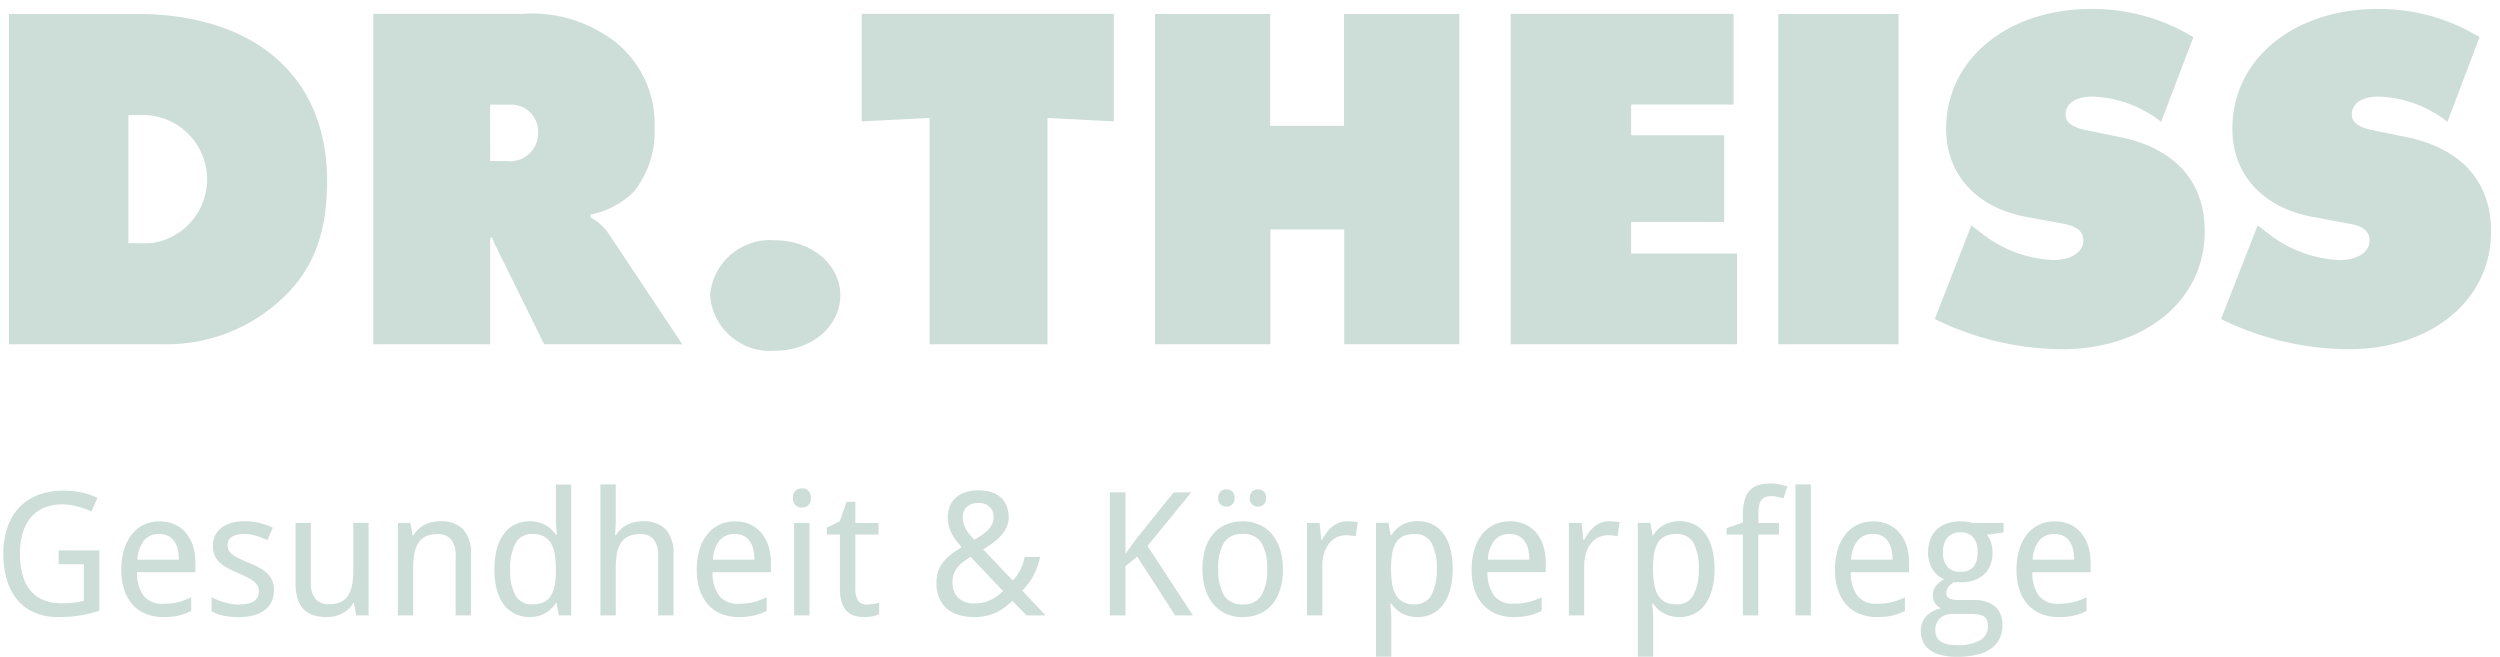
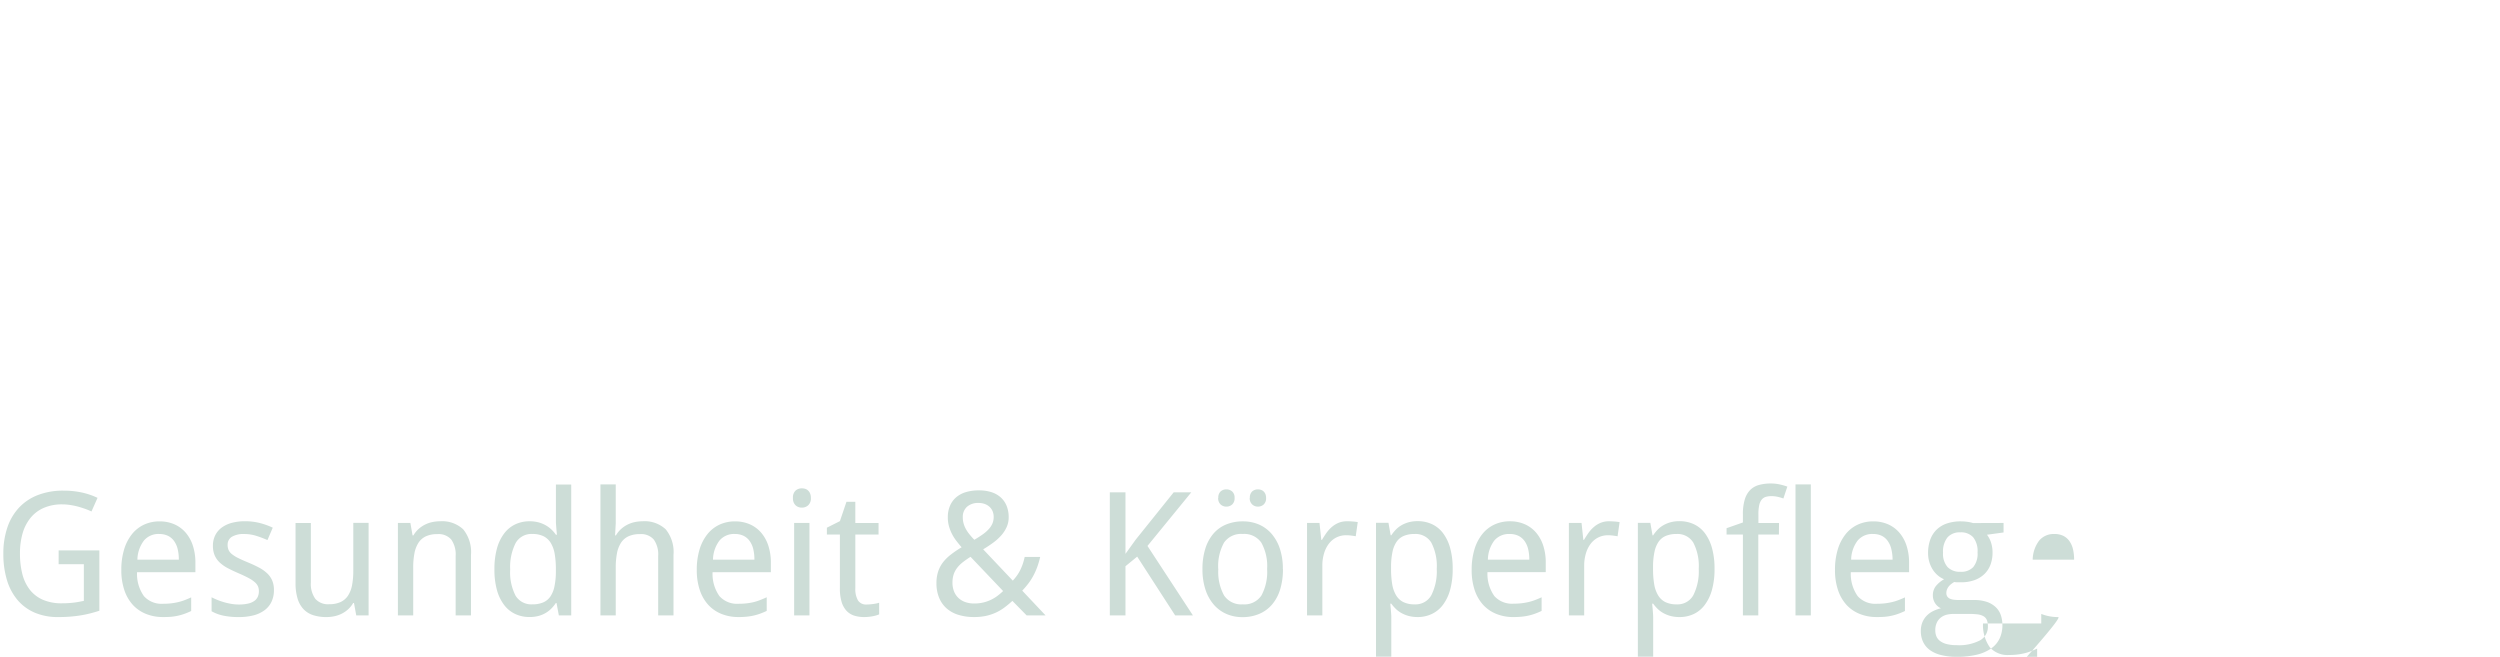
<svg xmlns="http://www.w3.org/2000/svg" width="138.803" height="36.465" viewBox="0 0 138.803 36.465">
  <g id="logo-dr-theiss" transform="translate(0.186 0.5)">
-     <path id="Pfad_4754" data-name="Pfad 4754" d="M17025.9,11581.706a3.341,3.341,0,0,1,3.6-3.053c2.035,0,3.631,1.348,3.631,3.053,0,1.732-1.6,3.08-3.631,3.08A3.341,3.341,0,0,1,17025.9,11581.706Zm83.891,1.32,2.033-5.2.717.551a6.866,6.866,0,0,0,3.848,1.373c.963,0,1.652-.439,1.652-1.076,0-.518-.359-.822-1.211-.959l-1.928-.357c-2.773-.5-4.482-2.34-4.482-4.895,0-3.854,3.387-6.654,8.086-6.654a10.739,10.739,0,0,1,5.637,1.566l-1.783,4.7a6.526,6.526,0,0,0-3.852-1.4c-.879,0-1.457.387-1.457.992,0,.41.334.686,1.047.852l2.145.439c2.939.66,4.539,2.477,4.539,5.2,0,3.82-3.3,6.545-7.951,6.545A16.293,16.293,0,0,1,17109.789,11583.026Zm-15.893,0,2.031-5.2.717.551a6.863,6.863,0,0,0,3.852,1.373c.961,0,1.648-.439,1.648-1.076,0-.518-.357-.822-1.209-.959l-1.926-.357c-2.777-.5-4.482-2.34-4.482-4.895,0-3.854,3.383-6.654,8.082-6.654a10.771,10.771,0,0,1,5.645,1.566l-1.793,4.7a6.512,6.512,0,0,0-3.848-1.4c-.883,0-1.459.387-1.459.992,0,.41.33.686,1.047.852l2.145.439c2.941.66,4.537,2.477,4.537,5.2,0,3.82-3.3,6.545-7.947,6.545A16.265,16.265,0,0,1,17093.9,11583.026Zm-8.691,1.4v-18.34h6.678v18.34Zm-14.857,0v-18.344h12.375v5.035h-5.687v1.705h5.166v4.813h-5.166v1.754h5.879v5.037Zm-9.24,0v-6.379h-4.1v6.379h-6.408v-18.34H17057v6.215h4.1v-6.215h6.4v18.34Zm-23.021,0v-12.566l-3.77.191v-5.969h14v5.969l-3.686-.191v12.566Zm-21.4,0-2.641-5.361a3.292,3.292,0,0,1-.25-.578l-.105.055v5.885h-6.492v-18.344h8.273a7.492,7.492,0,0,1,4.4,1.043,5.809,5.809,0,0,1,2.945,5.283,5.32,5.32,0,0,1-1.158,3.549,4.653,4.653,0,0,1-2.391,1.264v.166a2.767,2.767,0,0,1,.965.852l4.123,6.188Zm-3-10.174.9,0a1.556,1.556,0,0,0,1.764-1.539.787.787,0,0,0,0-.117,1.493,1.493,0,0,0-1.514-1.477h-1.152Zm-17.967,10.174h-8.746v-18.34h7.068c6.6,0,10.592,3.49,10.592,9.264,0,3.164-.91,5.279-2.971,6.957a9.356,9.356,0,0,1-5.932,2.119Zm-2.117-5.609.936,0a2.635,2.635,0,0,0,.277,0,3.572,3.572,0,0,0-.277-7.117h-.936Z" transform="translate(-16986.662 -11565.812)" fill="#cdddd7" stroke="rgba(0,0,0,0)" stroke-width="1" />
-     <path id="Pfad_4450" data-name="Pfad 4450" d="M4.047-8.527H6.308v3.35q-.257.084-.519.15t-.537.11q-.276.044-.579.068t-.654.023a3.237,3.237,0,0,1-1.3-.245,2.583,2.583,0,0,1-.953-.7A3.087,3.087,0,0,1,1.177-6.88a4.965,4.965,0,0,1-.2-1.465A4.476,4.476,0,0,1,1.2-9.8,3.032,3.032,0,0,1,1.846-10.9a2.826,2.826,0,0,1,1.049-.7,3.865,3.865,0,0,1,1.423-.245,4.709,4.709,0,0,1,1,.1,4.022,4.022,0,0,1,.888.3l-.336.757Q5.7-10.77,5.5-10.84t-.4-.124a4.063,4.063,0,0,0-.423-.086,2.9,2.9,0,0,0-.432-.033,2.531,2.531,0,0,0-1.009.189,1.948,1.948,0,0,0-.736.544,2.426,2.426,0,0,0-.451.864A3.964,3.964,0,0,0,1.9-8.336a4.5,4.5,0,0,0,.129,1.112,2.363,2.363,0,0,0,.409.869,1.867,1.867,0,0,0,.724.565,2.583,2.583,0,0,0,1.07.2q.206,0,.376-.012t.315-.03q.145-.019.273-.044l.25-.049V-7.761h-1.4Zm5.79,3.7A2.472,2.472,0,0,1,8.9-5a2.014,2.014,0,0,1-.731-.5,2.289,2.289,0,0,1-.474-.822,3.451,3.451,0,0,1-.168-1.121,3.851,3.851,0,0,1,.154-1.135,2.52,2.52,0,0,1,.435-.848,1.868,1.868,0,0,1,.671-.53,2.012,2.012,0,0,1,.862-.182,2.008,2.008,0,0,1,.832.166,1.759,1.759,0,0,1,.626.467,2.109,2.109,0,0,1,.395.724,3.011,3.011,0,0,1,.138.937v.528H8.4a2.127,2.127,0,0,0,.381,1.327,1.31,1.31,0,0,0,1.063.425,3.88,3.88,0,0,0,.442-.023,3.436,3.436,0,0,0,.393-.068,2.859,2.859,0,0,0,.367-.112q.178-.068.36-.152v.757q-.187.089-.367.154a2.955,2.955,0,0,1-.369.107,3.129,3.129,0,0,1-.393.061Q10.075-4.826,9.836-4.826Zm-.21-4.612a1.051,1.051,0,0,0-.843.364A1.808,1.808,0,0,0,8.42-8.013h2.3a2.5,2.5,0,0,0-.063-.582,1.282,1.282,0,0,0-.2-.451.909.909,0,0,0-.339-.29A1.1,1.1,0,0,0,9.626-9.438ZM16-6.326a1.487,1.487,0,0,1-.136.654,1.262,1.262,0,0,1-.39.47,1.76,1.76,0,0,1-.614.283,3.219,3.219,0,0,1-.808.093,4.045,4.045,0,0,1-.874-.082,2.271,2.271,0,0,1-.64-.241v-.776q.145.075.322.147a3.628,3.628,0,0,0,.374.129,3.721,3.721,0,0,0,.4.091,2.484,2.484,0,0,0,.414.035,2.23,2.23,0,0,0,.516-.051.985.985,0,0,0,.346-.147.568.568,0,0,0,.194-.234.751.751,0,0,0,.061-.306.7.7,0,0,0-.047-.262.655.655,0,0,0-.171-.231,1.693,1.693,0,0,0-.339-.231Q14.4-7.1,14.06-7.247t-.605-.285A2.09,2.09,0,0,1,13-7.845a1.205,1.205,0,0,1-.287-.4,1.325,1.325,0,0,1-.1-.54,1.274,1.274,0,0,1,.128-.582,1.2,1.2,0,0,1,.362-.428,1.666,1.666,0,0,1,.561-.262,2.782,2.782,0,0,1,.729-.089,3.283,3.283,0,0,1,.829.1,4.071,4.071,0,0,1,.713.257L15.64-9.1a5.772,5.772,0,0,0-.624-.236,2.165,2.165,0,0,0-.652-.1,1.266,1.266,0,0,0-.706.157.509.509,0,0,0-.229.446.7.7,0,0,0,.054.285.634.634,0,0,0,.185.229,1.887,1.887,0,0,0,.35.217q.22.11.547.245t.6.28a2.083,2.083,0,0,1,.451.315,1.208,1.208,0,0,1,.285.4A1.335,1.335,0,0,1,16-6.326ZM20.57-4.92l-.126-.687H20.4a1.463,1.463,0,0,1-.278.348,1.548,1.548,0,0,1-.353.243,1.724,1.724,0,0,1-.407.143,2.062,2.062,0,0,1-.439.047,2.365,2.365,0,0,1-.748-.107,1.276,1.276,0,0,1-.537-.336,1.474,1.474,0,0,1-.325-.584A2.88,2.88,0,0,1,17.2-6.7v-3.35h.85v3.3a1.42,1.42,0,0,0,.248.911.931.931,0,0,0,.766.3,1.482,1.482,0,0,0,.636-.121,1,1,0,0,0,.414-.357,1.6,1.6,0,0,0,.224-.582,4.163,4.163,0,0,0,.068-.794v-2.664h.85V-4.92Zm5.519,0v-3.3a1.429,1.429,0,0,0-.245-.911.93.93,0,0,0-.769-.3,1.482,1.482,0,0,0-.636.121.994.994,0,0,0-.414.36,1.623,1.623,0,0,0-.224.584,4.162,4.162,0,0,0-.068.794V-4.92h-.85v-5.131h.692l.122.692h.047a1.463,1.463,0,0,1,.278-.348,1.609,1.609,0,0,1,.353-.245,1.662,1.662,0,0,1,.407-.145,2.062,2.062,0,0,1,.439-.047,1.714,1.714,0,0,1,1.287.446,2,2,0,0,1,.432,1.428v3.35Zm5.6-.687h-.037a1.983,1.983,0,0,1-.241.3,1.533,1.533,0,0,1-.318.25,1.6,1.6,0,0,1-.4.168,1.932,1.932,0,0,1-.5.061,1.852,1.852,0,0,1-.794-.168,1.659,1.659,0,0,1-.617-.5,2.432,2.432,0,0,1-.4-.829,4.238,4.238,0,0,1-.14-1.15,4.284,4.284,0,0,1,.14-1.157,2.457,2.457,0,0,1,.4-.834,1.672,1.672,0,0,1,.617-.507,1.831,1.831,0,0,1,.794-.171,1.912,1.912,0,0,1,.5.061,1.714,1.714,0,0,1,.4.164,1.6,1.6,0,0,1,.32.238,1.873,1.873,0,0,1,.243.285h.056q-.014-.159-.028-.3-.009-.121-.019-.25t-.009-.2v-2.037h.85V-4.92h-.687Zm-1.341.075a1.5,1.5,0,0,0,.6-.107.925.925,0,0,0,.4-.327,1.537,1.537,0,0,0,.224-.549,4.01,4.01,0,0,0,.082-.769v-.192a4.989,4.989,0,0,0-.063-.839,1.753,1.753,0,0,0-.215-.617.994.994,0,0,0-.4-.378,1.383,1.383,0,0,0-.631-.129,1,1,0,0,0-.928.509,2.94,2.94,0,0,0-.3,1.463,2.82,2.82,0,0,0,.3,1.456A1.021,1.021,0,0,0,30.345-5.532Zm6.986.612v-3.3a1.429,1.429,0,0,0-.245-.911.93.93,0,0,0-.769-.3,1.482,1.482,0,0,0-.636.121.994.994,0,0,0-.414.36,1.623,1.623,0,0,0-.224.584,4.162,4.162,0,0,0-.068.794V-4.92h-.85v-7.271h.85v2.159l-.037.673h.047a1.463,1.463,0,0,1,.278-.348,1.609,1.609,0,0,1,.353-.245,1.662,1.662,0,0,1,.407-.145,2.062,2.062,0,0,1,.439-.047,1.714,1.714,0,0,1,1.287.446,2,2,0,0,1,.432,1.428v3.35Zm4.458.093A2.472,2.472,0,0,1,40.85-5a2.014,2.014,0,0,1-.731-.5,2.289,2.289,0,0,1-.474-.822,3.451,3.451,0,0,1-.168-1.121,3.851,3.851,0,0,1,.154-1.135,2.52,2.52,0,0,1,.435-.848,1.868,1.868,0,0,1,.671-.53,2.012,2.012,0,0,1,.862-.182,2.008,2.008,0,0,1,.832.166,1.759,1.759,0,0,1,.626.467,2.109,2.109,0,0,1,.395.724,3.011,3.011,0,0,1,.138.937v.528H40.354a2.127,2.127,0,0,0,.381,1.327,1.31,1.31,0,0,0,1.063.425,3.88,3.88,0,0,0,.442-.023,3.436,3.436,0,0,0,.393-.068A2.859,2.859,0,0,0,43-5.773q.178-.068.36-.152v.757q-.187.089-.367.154a2.955,2.955,0,0,1-.369.107,3.129,3.129,0,0,1-.393.061Q42.027-4.826,41.789-4.826Zm-.21-4.612a1.051,1.051,0,0,0-.843.364,1.808,1.808,0,0,0-.362,1.061h2.3a2.5,2.5,0,0,0-.063-.582,1.282,1.282,0,0,0-.2-.451.909.909,0,0,0-.339-.29A1.1,1.1,0,0,0,41.579-9.438ZM45.733-4.92h-.85v-5.131h.85Zm-.916-6.519a.517.517,0,0,1,.143-.407.513.513,0,0,1,.353-.126.609.609,0,0,1,.194.03.414.414,0,0,1,.159.1.463.463,0,0,1,.107.166.654.654,0,0,1,.04.241.518.518,0,0,1-.147.4.508.508,0,0,1-.353.133.5.5,0,0,1-.353-.131A.526.526,0,0,1,44.817-11.438ZM48.91-5.523q.084,0,.189-.009t.2-.023q.1-.014.18-.033t.124-.033v.645a1.2,1.2,0,0,1-.154.056,2,2,0,0,1-.206.049q-.112.021-.234.033t-.238.012a1.852,1.852,0,0,1-.537-.075,1,1,0,0,1-.428-.257,1.246,1.246,0,0,1-.283-.493,2.529,2.529,0,0,1-.1-.783V-9.41H46.7v-.378l.724-.364.364-1.075h.491v1.178h1.29v.64H48.28v2.977a1.275,1.275,0,0,0,.147.682A.531.531,0,0,0,48.91-5.523Zm5.336-4.841a1.3,1.3,0,0,0,.037.311,1.421,1.421,0,0,0,.114.3,1.935,1.935,0,0,0,.2.308,3.957,3.957,0,0,0,.29.329q.276-.164.477-.308a1.967,1.967,0,0,0,.332-.294,1.093,1.093,0,0,0,.2-.313.948.948,0,0,0,.065-.355.812.812,0,0,0-.058-.311.69.69,0,0,0-.168-.245.791.791,0,0,0-.264-.161.984.984,0,0,0-.35-.058.921.921,0,0,0-.636.208A.744.744,0,0,0,54.247-10.364Zm.631,4.785a2.187,2.187,0,0,0,.5-.054A2.1,2.1,0,0,0,55.8-5.78,2.137,2.137,0,0,0,56.167-6a3.313,3.313,0,0,0,.318-.271l-1.808-1.9a5.2,5.2,0,0,0-.43.3,1.776,1.776,0,0,0-.315.315,1.239,1.239,0,0,0-.194.367,1.472,1.472,0,0,0-.065.46,1.285,1.285,0,0,0,.082.465,1.016,1.016,0,0,0,.236.364,1.063,1.063,0,0,0,.378.236A1.443,1.443,0,0,0,54.878-5.579ZM52.784-6.7a2.082,2.082,0,0,1,.093-.65,1.724,1.724,0,0,1,.273-.519A2.421,2.421,0,0,1,53.59-8.3a5.725,5.725,0,0,1,.591-.4q-.145-.168-.285-.348a2.463,2.463,0,0,1-.245-.383,2.313,2.313,0,0,1-.171-.435,1.822,1.822,0,0,1-.065-.5,1.609,1.609,0,0,1,.117-.628,1.284,1.284,0,0,1,.336-.472,1.465,1.465,0,0,1,.542-.294,2.465,2.465,0,0,1,.734-.1,2.22,2.22,0,0,1,.694.1,1.41,1.41,0,0,1,.519.294,1.274,1.274,0,0,1,.325.472,1.668,1.668,0,0,1,.112.628,1.312,1.312,0,0,1-.117.554,1.857,1.857,0,0,1-.313.472,2.89,2.89,0,0,1-.451.4q-.255.185-.535.353l1.645,1.738a2.792,2.792,0,0,0,.227-.276,2.206,2.206,0,0,0,.18-.3,2.837,2.837,0,0,0,.143-.341,3.383,3.383,0,0,0,.11-.4h.86a4.552,4.552,0,0,1-.166.568,3.773,3.773,0,0,1-.22.488,3.239,3.239,0,0,1-.276.428,4.778,4.778,0,0,1-.334.39L58.84-4.92H57.789L57-5.724a5.563,5.563,0,0,1-.453.376,2.62,2.62,0,0,1-.477.28,2.7,2.7,0,0,1-.542.178,3.087,3.087,0,0,1-.654.063A2.907,2.907,0,0,1,54-4.95a1.779,1.779,0,0,1-.659-.364,1.584,1.584,0,0,1-.411-.589A2.089,2.089,0,0,1,52.784-6.7ZM67.022-4.92h-.986L63.929-8.182l-.65.533V-4.92H62.41v-6.832h.869v3.416l.565-.785,2.112-2.631h.977L64.5-8.775Zm5-2.575a3.791,3.791,0,0,1-.157,1.138,2.336,2.336,0,0,1-.449.836A1.915,1.915,0,0,1,70.7-5a2.358,2.358,0,0,1-.935.178A2.194,2.194,0,0,1,68.882-5a1.977,1.977,0,0,1-.7-.516,2.407,2.407,0,0,1-.463-.836,3.593,3.593,0,0,1-.166-1.138,3.728,3.728,0,0,1,.157-1.128,2.362,2.362,0,0,1,.446-.832,1.867,1.867,0,0,1,.708-.514,2.4,2.4,0,0,1,.937-.175,2.219,2.219,0,0,1,.888.175,1.952,1.952,0,0,1,.7.514,2.413,2.413,0,0,1,.463.832A3.533,3.533,0,0,1,72.017-7.495Zm-3.589,0a2.726,2.726,0,0,0,.32,1.47,1.147,1.147,0,0,0,1.04.493,1.135,1.135,0,0,0,1.035-.493,2.759,2.759,0,0,0,.315-1.47,2.675,2.675,0,0,0-.32-1.46,1.154,1.154,0,0,0-1.04-.484,1.143,1.143,0,0,0-1.035.484A2.707,2.707,0,0,0,68.429-7.495Zm0-3.944a.456.456,0,0,1,.131-.364.472.472,0,0,1,.318-.112.477.477,0,0,1,.318.114.448.448,0,0,1,.136.362.456.456,0,0,1-.136.364.471.471,0,0,1-.318.117.46.46,0,0,1-.318-.117A.465.465,0,0,1,68.424-11.438Zm1.752,0a.456.456,0,0,1,.131-.364.472.472,0,0,1,.318-.112.522.522,0,0,1,.171.028.381.381,0,0,1,.143.086.435.435,0,0,1,.1.147.553.553,0,0,1,.037.215.456.456,0,0,1-.135.364.465.465,0,0,1-.313.117.46.46,0,0,1-.318-.117A.465.465,0,0,1,70.176-11.438Zm5.4,1.294q.136,0,.3.012a2.46,2.46,0,0,1,.29.035l-.112.785q-.131-.023-.269-.04a2.207,2.207,0,0,0-.259-.016,1.2,1.2,0,0,0-.537.119,1.2,1.2,0,0,0-.418.341,1.62,1.62,0,0,0-.271.533,2.333,2.333,0,0,0-.1.689V-4.92h-.85v-5.131h.692l.1.939h.037q.117-.2.25-.388a1.837,1.837,0,0,1,.3-.329,1.4,1.4,0,0,1,.371-.229A1.2,1.2,0,0,1,75.578-10.144Zm3.916,5.318a1.912,1.912,0,0,1-.5-.061,1.78,1.78,0,0,1-.4-.161,1.478,1.478,0,0,1-.318-.236,2.2,2.2,0,0,1-.245-.285h-.056q.014.159.028.3.009.121.019.25t.009.2v2.192h-.85v-7.43h.692l.122.692h.037a2.184,2.184,0,0,1,.243-.306,1.422,1.422,0,0,1,.315-.248,1.721,1.721,0,0,1,.4-.168,1.864,1.864,0,0,1,.5-.063,1.864,1.864,0,0,1,.8.168,1.64,1.64,0,0,1,.614.5,2.459,2.459,0,0,1,.395.829,4.238,4.238,0,0,1,.14,1.15,4.284,4.284,0,0,1-.14,1.157,2.484,2.484,0,0,1-.395.834A1.653,1.653,0,0,1,80.293-5,1.842,1.842,0,0,1,79.494-4.826ZM79.33-9.438a1.5,1.5,0,0,0-.6.107.925.925,0,0,0-.4.327,1.537,1.537,0,0,0-.224.547,4,4,0,0,0-.082.771v.192a4.99,4.99,0,0,0,.063.839,1.753,1.753,0,0,0,.215.617.994.994,0,0,0,.4.378,1.383,1.383,0,0,0,.631.129,1,1,0,0,0,.928-.509,2.94,2.94,0,0,0,.3-1.463,2.822,2.822,0,0,0-.3-1.453A1.02,1.02,0,0,0,79.33-9.438Zm5.481,4.612A2.472,2.472,0,0,1,83.872-5a2.014,2.014,0,0,1-.731-.5,2.289,2.289,0,0,1-.474-.822A3.45,3.45,0,0,1,82.5-7.448a3.851,3.851,0,0,1,.154-1.135,2.52,2.52,0,0,1,.435-.848,1.868,1.868,0,0,1,.671-.53,2.012,2.012,0,0,1,.862-.182,2.008,2.008,0,0,1,.832.166,1.759,1.759,0,0,1,.626.467,2.109,2.109,0,0,1,.395.724,3.011,3.011,0,0,1,.138.937v.528H83.377a2.127,2.127,0,0,0,.381,1.327,1.31,1.31,0,0,0,1.063.425,3.879,3.879,0,0,0,.442-.023,3.436,3.436,0,0,0,.393-.068,2.859,2.859,0,0,0,.367-.112q.178-.068.36-.152v.757q-.187.089-.367.154a2.955,2.955,0,0,1-.369.107,3.129,3.129,0,0,1-.393.061Q85.05-4.826,84.812-4.826ZM84.6-9.438a1.051,1.051,0,0,0-.843.364A1.807,1.807,0,0,0,83.4-8.013h2.3a2.5,2.5,0,0,0-.063-.582,1.282,1.282,0,0,0-.2-.451.909.909,0,0,0-.339-.29A1.1,1.1,0,0,0,84.6-9.438Zm5.523-.706q.135,0,.3.012a2.461,2.461,0,0,1,.29.035l-.112.785q-.131-.023-.269-.04a2.207,2.207,0,0,0-.259-.016,1.2,1.2,0,0,0-.537.119,1.2,1.2,0,0,0-.418.341,1.62,1.62,0,0,0-.271.533,2.333,2.333,0,0,0-.1.689V-4.92h-.85v-5.131H88.6l.1.939h.037q.117-.2.25-.388a1.838,1.838,0,0,1,.3-.329,1.4,1.4,0,0,1,.371-.229A1.2,1.2,0,0,1,90.125-10.144ZM94.04-4.826a1.912,1.912,0,0,1-.5-.061,1.78,1.78,0,0,1-.4-.161,1.478,1.478,0,0,1-.318-.236,2.2,2.2,0,0,1-.245-.285h-.056q.014.159.028.3.009.121.019.25t.009.2v2.192h-.85v-7.43h.692l.121.692h.037a2.184,2.184,0,0,1,.243-.306,1.422,1.422,0,0,1,.315-.248,1.72,1.72,0,0,1,.4-.168,1.864,1.864,0,0,1,.5-.063,1.864,1.864,0,0,1,.8.168,1.64,1.64,0,0,1,.614.5,2.459,2.459,0,0,1,.395.829,4.238,4.238,0,0,1,.14,1.15,4.284,4.284,0,0,1-.14,1.157,2.485,2.485,0,0,1-.395.834A1.653,1.653,0,0,1,94.84-5,1.842,1.842,0,0,1,94.04-4.826Zm-.164-4.612a1.5,1.5,0,0,0-.6.107.925.925,0,0,0-.4.327,1.537,1.537,0,0,0-.224.547,3.993,3.993,0,0,0-.082.771v.192a4.988,4.988,0,0,0,.063.839,1.753,1.753,0,0,0,.215.617.994.994,0,0,0,.4.378,1.383,1.383,0,0,0,.631.129,1,1,0,0,0,.928-.509,2.94,2.94,0,0,0,.3-1.463,2.822,2.822,0,0,0-.3-1.453A1.02,1.02,0,0,0,93.877-9.438Zm5.682.028H98.414V-4.92h-.855V-9.41h-.907v-.35l.907-.318v-.449a2.771,2.771,0,0,1,.105-.829,1.264,1.264,0,0,1,.3-.526,1.11,1.11,0,0,1,.488-.278,2.41,2.41,0,0,1,.654-.082,2.24,2.24,0,0,1,.507.054,3.727,3.727,0,0,1,.414.119l-.22.659A2.934,2.934,0,0,0,99.5-11.5a1.571,1.571,0,0,0-.357-.04,1.04,1.04,0,0,0-.322.044.465.465,0,0,0-.224.157.763.763,0,0,0-.133.306,2.294,2.294,0,0,0-.044.5v.486h1.145ZM101.33-4.92h-.85v-7.271h.85Zm3.654.093A2.472,2.472,0,0,1,104.045-5a2.014,2.014,0,0,1-.731-.5,2.289,2.289,0,0,1-.474-.822,3.451,3.451,0,0,1-.168-1.121,3.85,3.85,0,0,1,.154-1.135,2.52,2.52,0,0,1,.435-.848,1.868,1.868,0,0,1,.671-.53,2.012,2.012,0,0,1,.862-.182,2.008,2.008,0,0,1,.832.166,1.759,1.759,0,0,1,.626.467,2.109,2.109,0,0,1,.395.724,3.011,3.011,0,0,1,.138.937v.528H103.55a2.128,2.128,0,0,0,.381,1.327,1.31,1.31,0,0,0,1.063.425,3.88,3.88,0,0,0,.442-.023,3.435,3.435,0,0,0,.393-.068,2.858,2.858,0,0,0,.367-.112q.178-.068.36-.152v.757q-.187.089-.367.154a2.953,2.953,0,0,1-.369.107,3.128,3.128,0,0,1-.393.061Q105.223-4.826,104.984-4.826Zm-.21-4.612a1.051,1.051,0,0,0-.843.364,1.808,1.808,0,0,0-.362,1.061h2.3A2.5,2.5,0,0,0,105.8-8.6a1.282,1.282,0,0,0-.2-.451.909.909,0,0,0-.339-.29A1.1,1.1,0,0,0,104.774-9.438Zm7.257-.612v.528l-.921.126a1.405,1.405,0,0,1,.22.418,1.747,1.747,0,0,1,.089.577,1.9,1.9,0,0,1-.11.657,1.4,1.4,0,0,1-.332.521,1.547,1.547,0,0,1-.549.343,2.146,2.146,0,0,1-.762.124l-.206,0a.928.928,0,0,1-.168-.016,1.619,1.619,0,0,0-.157.105.871.871,0,0,0-.14.133.658.658,0,0,0-.1.168.52.52,0,0,0-.04.206.338.338,0,0,0,.056.2.364.364,0,0,0,.152.119.767.767,0,0,0,.227.056,2.591,2.591,0,0,0,.276.014h.822a2.141,2.141,0,0,1,.734.11,1.34,1.34,0,0,1,.488.3,1.094,1.094,0,0,1,.273.442,1.71,1.71,0,0,1,.084.54,1.733,1.733,0,0,1-.152.738,1.413,1.413,0,0,1-.465.554,2.307,2.307,0,0,1-.792.348,4.628,4.628,0,0,1-1.128.121,3.464,3.464,0,0,1-.874-.1A1.765,1.765,0,0,1,107.933-3a1.2,1.2,0,0,1-.371-.451,1.386,1.386,0,0,1-.124-.6,1.243,1.243,0,0,1,.091-.493,1.157,1.157,0,0,1,.245-.367,1.3,1.3,0,0,1,.357-.252,2.039,2.039,0,0,1,.423-.15.754.754,0,0,1-.322-.28.78.78,0,0,1-.126-.439.822.822,0,0,1,.15-.493,1.591,1.591,0,0,1,.472-.4,1.314,1.314,0,0,1-.367-.231,1.453,1.453,0,0,1-.28-.336,1.667,1.667,0,0,1-.178-.414,1.7,1.7,0,0,1-.063-.463,2.2,2.2,0,0,1,.117-.743,1.475,1.475,0,0,1,.346-.556,1.507,1.507,0,0,1,.57-.35,2.365,2.365,0,0,1,.794-.121,2.593,2.593,0,0,1,.357.026,1.77,1.77,0,0,1,.311.068Zm-3.79,5.972a.848.848,0,0,0,.061.322.619.619,0,0,0,.2.257,1.044,1.044,0,0,0,.364.171,2.135,2.135,0,0,0,.563.063,2.508,2.508,0,0,0,1.3-.269.859.859,0,0,0,.432-.773.927.927,0,0,0-.056-.35.438.438,0,0,0-.185-.213.887.887,0,0,0-.339-.105A3.977,3.977,0,0,0,110.068-5h-.822a1.656,1.656,0,0,0-.341.037.877.877,0,0,0-.325.14.789.789,0,0,0-.243.283A.987.987,0,0,0,108.241-4.079Zm.43-4.322a1.113,1.113,0,0,0,.252.8.947.947,0,0,0,.715.262.919.919,0,0,0,.708-.259,1.17,1.17,0,0,0,.241-.815,1.233,1.233,0,0,0-.245-.846.912.912,0,0,0-.713-.271.9.9,0,0,0-.71.28A1.254,1.254,0,0,0,108.671-8.4Zm6.392,3.575A2.471,2.471,0,0,1,114.124-5a2.014,2.014,0,0,1-.731-.5,2.289,2.289,0,0,1-.474-.822,3.45,3.45,0,0,1-.168-1.121,3.851,3.851,0,0,1,.154-1.135,2.52,2.52,0,0,1,.435-.848,1.868,1.868,0,0,1,.671-.53,2.012,2.012,0,0,1,.862-.182,2.008,2.008,0,0,1,.832.166,1.759,1.759,0,0,1,.626.467,2.109,2.109,0,0,1,.395.724,3.01,3.01,0,0,1,.138.937v.528h-3.234a2.127,2.127,0,0,0,.381,1.327,1.31,1.31,0,0,0,1.063.425,3.88,3.88,0,0,0,.442-.023,3.436,3.436,0,0,0,.393-.068,2.86,2.86,0,0,0,.367-.112q.178-.068.36-.152v.757q-.187.089-.367.154a2.954,2.954,0,0,1-.369.107,3.129,3.129,0,0,1-.393.061Q115.3-4.826,115.063-4.826Zm-.21-4.612a1.051,1.051,0,0,0-.843.364,1.808,1.808,0,0,0-.362,1.061h2.3a2.5,2.5,0,0,0-.063-.582,1.282,1.282,0,0,0-.2-.451.909.909,0,0,0-.339-.29A1.1,1.1,0,0,0,114.853-9.438Z" transform="translate(-0.977 38.586)" fill="#cdddd7" />
+     <path id="Pfad_4450" data-name="Pfad 4450" d="M4.047-8.527H6.308v3.35q-.257.084-.519.15t-.537.11q-.276.044-.579.068t-.654.023a3.237,3.237,0,0,1-1.3-.245,2.583,2.583,0,0,1-.953-.7A3.087,3.087,0,0,1,1.177-6.88a4.965,4.965,0,0,1-.2-1.465A4.476,4.476,0,0,1,1.2-9.8,3.032,3.032,0,0,1,1.846-10.9a2.826,2.826,0,0,1,1.049-.7,3.865,3.865,0,0,1,1.423-.245,4.709,4.709,0,0,1,1,.1,4.022,4.022,0,0,1,.888.3l-.336.757Q5.7-10.77,5.5-10.84t-.4-.124a4.063,4.063,0,0,0-.423-.086,2.9,2.9,0,0,0-.432-.033,2.531,2.531,0,0,0-1.009.189,1.948,1.948,0,0,0-.736.544,2.426,2.426,0,0,0-.451.864A3.964,3.964,0,0,0,1.9-8.336a4.5,4.5,0,0,0,.129,1.112,2.363,2.363,0,0,0,.409.869,1.867,1.867,0,0,0,.724.565,2.583,2.583,0,0,0,1.07.2q.206,0,.376-.012t.315-.03q.145-.019.273-.044l.25-.049V-7.761h-1.4Zm5.79,3.7A2.472,2.472,0,0,1,8.9-5a2.014,2.014,0,0,1-.731-.5,2.289,2.289,0,0,1-.474-.822,3.451,3.451,0,0,1-.168-1.121,3.851,3.851,0,0,1,.154-1.135,2.52,2.52,0,0,1,.435-.848,1.868,1.868,0,0,1,.671-.53,2.012,2.012,0,0,1,.862-.182,2.008,2.008,0,0,1,.832.166,1.759,1.759,0,0,1,.626.467,2.109,2.109,0,0,1,.395.724,3.011,3.011,0,0,1,.138.937v.528H8.4a2.127,2.127,0,0,0,.381,1.327,1.31,1.31,0,0,0,1.063.425,3.88,3.88,0,0,0,.442-.023,3.436,3.436,0,0,0,.393-.068,2.859,2.859,0,0,0,.367-.112q.178-.068.36-.152v.757q-.187.089-.367.154a2.955,2.955,0,0,1-.369.107,3.129,3.129,0,0,1-.393.061Q10.075-4.826,9.836-4.826Zm-.21-4.612a1.051,1.051,0,0,0-.843.364A1.808,1.808,0,0,0,8.42-8.013h2.3a2.5,2.5,0,0,0-.063-.582,1.282,1.282,0,0,0-.2-.451.909.909,0,0,0-.339-.29A1.1,1.1,0,0,0,9.626-9.438ZM16-6.326a1.487,1.487,0,0,1-.136.654,1.262,1.262,0,0,1-.39.47,1.76,1.76,0,0,1-.614.283,3.219,3.219,0,0,1-.808.093,4.045,4.045,0,0,1-.874-.082,2.271,2.271,0,0,1-.64-.241v-.776q.145.075.322.147a3.628,3.628,0,0,0,.374.129,3.721,3.721,0,0,0,.4.091,2.484,2.484,0,0,0,.414.035,2.23,2.23,0,0,0,.516-.051.985.985,0,0,0,.346-.147.568.568,0,0,0,.194-.234.751.751,0,0,0,.061-.306.7.7,0,0,0-.047-.262.655.655,0,0,0-.171-.231,1.693,1.693,0,0,0-.339-.231Q14.4-7.1,14.06-7.247t-.605-.285A2.09,2.09,0,0,1,13-7.845a1.205,1.205,0,0,1-.287-.4,1.325,1.325,0,0,1-.1-.54,1.274,1.274,0,0,1,.128-.582,1.2,1.2,0,0,1,.362-.428,1.666,1.666,0,0,1,.561-.262,2.782,2.782,0,0,1,.729-.089,3.283,3.283,0,0,1,.829.1,4.071,4.071,0,0,1,.713.257L15.64-9.1a5.772,5.772,0,0,0-.624-.236,2.165,2.165,0,0,0-.652-.1,1.266,1.266,0,0,0-.706.157.509.509,0,0,0-.229.446.7.7,0,0,0,.054.285.634.634,0,0,0,.185.229,1.887,1.887,0,0,0,.35.217q.22.11.547.245t.6.28a2.083,2.083,0,0,1,.451.315,1.208,1.208,0,0,1,.285.4A1.335,1.335,0,0,1,16-6.326ZM20.57-4.92l-.126-.687H20.4a1.463,1.463,0,0,1-.278.348,1.548,1.548,0,0,1-.353.243,1.724,1.724,0,0,1-.407.143,2.062,2.062,0,0,1-.439.047,2.365,2.365,0,0,1-.748-.107,1.276,1.276,0,0,1-.537-.336,1.474,1.474,0,0,1-.325-.584A2.88,2.88,0,0,1,17.2-6.7v-3.35h.85v3.3a1.42,1.42,0,0,0,.248.911.931.931,0,0,0,.766.3,1.482,1.482,0,0,0,.636-.121,1,1,0,0,0,.414-.357,1.6,1.6,0,0,0,.224-.582,4.163,4.163,0,0,0,.068-.794v-2.664h.85V-4.92Zm5.519,0v-3.3a1.429,1.429,0,0,0-.245-.911.93.93,0,0,0-.769-.3,1.482,1.482,0,0,0-.636.121.994.994,0,0,0-.414.36,1.623,1.623,0,0,0-.224.584,4.162,4.162,0,0,0-.068.794V-4.92h-.85v-5.131h.692l.122.692h.047a1.463,1.463,0,0,1,.278-.348,1.609,1.609,0,0,1,.353-.245,1.662,1.662,0,0,1,.407-.145,2.062,2.062,0,0,1,.439-.047,1.714,1.714,0,0,1,1.287.446,2,2,0,0,1,.432,1.428v3.35Zm5.6-.687h-.037a1.983,1.983,0,0,1-.241.3,1.533,1.533,0,0,1-.318.25,1.6,1.6,0,0,1-.4.168,1.932,1.932,0,0,1-.5.061,1.852,1.852,0,0,1-.794-.168,1.659,1.659,0,0,1-.617-.5,2.432,2.432,0,0,1-.4-.829,4.238,4.238,0,0,1-.14-1.15,4.284,4.284,0,0,1,.14-1.157,2.457,2.457,0,0,1,.4-.834,1.672,1.672,0,0,1,.617-.507,1.831,1.831,0,0,1,.794-.171,1.912,1.912,0,0,1,.5.061,1.714,1.714,0,0,1,.4.164,1.6,1.6,0,0,1,.32.238,1.873,1.873,0,0,1,.243.285h.056q-.014-.159-.028-.3-.009-.121-.019-.25t-.009-.2v-2.037h.85V-4.92h-.687Zm-1.341.075a1.5,1.5,0,0,0,.6-.107.925.925,0,0,0,.4-.327,1.537,1.537,0,0,0,.224-.549,4.01,4.01,0,0,0,.082-.769v-.192a4.989,4.989,0,0,0-.063-.839,1.753,1.753,0,0,0-.215-.617.994.994,0,0,0-.4-.378,1.383,1.383,0,0,0-.631-.129,1,1,0,0,0-.928.509,2.94,2.94,0,0,0-.3,1.463,2.82,2.82,0,0,0,.3,1.456A1.021,1.021,0,0,0,30.345-5.532Zm6.986.612v-3.3a1.429,1.429,0,0,0-.245-.911.93.93,0,0,0-.769-.3,1.482,1.482,0,0,0-.636.121.994.994,0,0,0-.414.36,1.623,1.623,0,0,0-.224.584,4.162,4.162,0,0,0-.068.794V-4.92h-.85v-7.271h.85v2.159l-.037.673h.047a1.463,1.463,0,0,1,.278-.348,1.609,1.609,0,0,1,.353-.245,1.662,1.662,0,0,1,.407-.145,2.062,2.062,0,0,1,.439-.047,1.714,1.714,0,0,1,1.287.446,2,2,0,0,1,.432,1.428v3.35Zm4.458.093A2.472,2.472,0,0,1,40.85-5a2.014,2.014,0,0,1-.731-.5,2.289,2.289,0,0,1-.474-.822,3.451,3.451,0,0,1-.168-1.121,3.851,3.851,0,0,1,.154-1.135,2.52,2.52,0,0,1,.435-.848,1.868,1.868,0,0,1,.671-.53,2.012,2.012,0,0,1,.862-.182,2.008,2.008,0,0,1,.832.166,1.759,1.759,0,0,1,.626.467,2.109,2.109,0,0,1,.395.724,3.011,3.011,0,0,1,.138.937v.528H40.354a2.127,2.127,0,0,0,.381,1.327,1.31,1.31,0,0,0,1.063.425,3.88,3.88,0,0,0,.442-.023,3.436,3.436,0,0,0,.393-.068A2.859,2.859,0,0,0,43-5.773q.178-.068.36-.152v.757q-.187.089-.367.154a2.955,2.955,0,0,1-.369.107,3.129,3.129,0,0,1-.393.061Q42.027-4.826,41.789-4.826Zm-.21-4.612a1.051,1.051,0,0,0-.843.364,1.808,1.808,0,0,0-.362,1.061h2.3a2.5,2.5,0,0,0-.063-.582,1.282,1.282,0,0,0-.2-.451.909.909,0,0,0-.339-.29A1.1,1.1,0,0,0,41.579-9.438ZM45.733-4.92h-.85v-5.131h.85Zm-.916-6.519a.517.517,0,0,1,.143-.407.513.513,0,0,1,.353-.126.609.609,0,0,1,.194.03.414.414,0,0,1,.159.1.463.463,0,0,1,.107.166.654.654,0,0,1,.04.241.518.518,0,0,1-.147.4.508.508,0,0,1-.353.133.5.5,0,0,1-.353-.131A.526.526,0,0,1,44.817-11.438ZM48.91-5.523q.084,0,.189-.009t.2-.023q.1-.014.18-.033t.124-.033v.645a1.2,1.2,0,0,1-.154.056,2,2,0,0,1-.206.049q-.112.021-.234.033t-.238.012a1.852,1.852,0,0,1-.537-.075,1,1,0,0,1-.428-.257,1.246,1.246,0,0,1-.283-.493,2.529,2.529,0,0,1-.1-.783V-9.41H46.7v-.378l.724-.364.364-1.075h.491v1.178h1.29v.64H48.28v2.977a1.275,1.275,0,0,0,.147.682A.531.531,0,0,0,48.91-5.523Zm5.336-4.841a1.3,1.3,0,0,0,.037.311,1.421,1.421,0,0,0,.114.3,1.935,1.935,0,0,0,.2.308,3.957,3.957,0,0,0,.29.329q.276-.164.477-.308a1.967,1.967,0,0,0,.332-.294,1.093,1.093,0,0,0,.2-.313.948.948,0,0,0,.065-.355.812.812,0,0,0-.058-.311.69.69,0,0,0-.168-.245.791.791,0,0,0-.264-.161.984.984,0,0,0-.35-.058.921.921,0,0,0-.636.208A.744.744,0,0,0,54.247-10.364Zm.631,4.785a2.187,2.187,0,0,0,.5-.054A2.1,2.1,0,0,0,55.8-5.78,2.137,2.137,0,0,0,56.167-6a3.313,3.313,0,0,0,.318-.271l-1.808-1.9a5.2,5.2,0,0,0-.43.3,1.776,1.776,0,0,0-.315.315,1.239,1.239,0,0,0-.194.367,1.472,1.472,0,0,0-.065.46,1.285,1.285,0,0,0,.082.465,1.016,1.016,0,0,0,.236.364,1.063,1.063,0,0,0,.378.236A1.443,1.443,0,0,0,54.878-5.579ZM52.784-6.7a2.082,2.082,0,0,1,.093-.65,1.724,1.724,0,0,1,.273-.519A2.421,2.421,0,0,1,53.59-8.3a5.725,5.725,0,0,1,.591-.4q-.145-.168-.285-.348a2.463,2.463,0,0,1-.245-.383,2.313,2.313,0,0,1-.171-.435,1.822,1.822,0,0,1-.065-.5,1.609,1.609,0,0,1,.117-.628,1.284,1.284,0,0,1,.336-.472,1.465,1.465,0,0,1,.542-.294,2.465,2.465,0,0,1,.734-.1,2.22,2.22,0,0,1,.694.1,1.41,1.41,0,0,1,.519.294,1.274,1.274,0,0,1,.325.472,1.668,1.668,0,0,1,.112.628,1.312,1.312,0,0,1-.117.554,1.857,1.857,0,0,1-.313.472,2.89,2.89,0,0,1-.451.4q-.255.185-.535.353l1.645,1.738a2.792,2.792,0,0,0,.227-.276,2.206,2.206,0,0,0,.18-.3,2.837,2.837,0,0,0,.143-.341,3.383,3.383,0,0,0,.11-.4h.86a4.552,4.552,0,0,1-.166.568,3.773,3.773,0,0,1-.22.488,3.239,3.239,0,0,1-.276.428,4.778,4.778,0,0,1-.334.39L58.84-4.92H57.789L57-5.724a5.563,5.563,0,0,1-.453.376,2.62,2.62,0,0,1-.477.28,2.7,2.7,0,0,1-.542.178,3.087,3.087,0,0,1-.654.063A2.907,2.907,0,0,1,54-4.95a1.779,1.779,0,0,1-.659-.364,1.584,1.584,0,0,1-.411-.589A2.089,2.089,0,0,1,52.784-6.7ZM67.022-4.92h-.986L63.929-8.182l-.65.533V-4.92H62.41v-6.832h.869v3.416l.565-.785,2.112-2.631h.977L64.5-8.775Zm5-2.575a3.791,3.791,0,0,1-.157,1.138,2.336,2.336,0,0,1-.449.836A1.915,1.915,0,0,1,70.7-5a2.358,2.358,0,0,1-.935.178A2.194,2.194,0,0,1,68.882-5a1.977,1.977,0,0,1-.7-.516,2.407,2.407,0,0,1-.463-.836,3.593,3.593,0,0,1-.166-1.138,3.728,3.728,0,0,1,.157-1.128,2.362,2.362,0,0,1,.446-.832,1.867,1.867,0,0,1,.708-.514,2.4,2.4,0,0,1,.937-.175,2.219,2.219,0,0,1,.888.175,1.952,1.952,0,0,1,.7.514,2.413,2.413,0,0,1,.463.832A3.533,3.533,0,0,1,72.017-7.495Zm-3.589,0a2.726,2.726,0,0,0,.32,1.47,1.147,1.147,0,0,0,1.04.493,1.135,1.135,0,0,0,1.035-.493,2.759,2.759,0,0,0,.315-1.47,2.675,2.675,0,0,0-.32-1.46,1.154,1.154,0,0,0-1.04-.484,1.143,1.143,0,0,0-1.035.484A2.707,2.707,0,0,0,68.429-7.495Zm0-3.944a.456.456,0,0,1,.131-.364.472.472,0,0,1,.318-.112.477.477,0,0,1,.318.114.448.448,0,0,1,.136.362.456.456,0,0,1-.136.364.471.471,0,0,1-.318.117.46.46,0,0,1-.318-.117A.465.465,0,0,1,68.424-11.438Zm1.752,0a.456.456,0,0,1,.131-.364.472.472,0,0,1,.318-.112.522.522,0,0,1,.171.028.381.381,0,0,1,.143.086.435.435,0,0,1,.1.147.553.553,0,0,1,.037.215.456.456,0,0,1-.135.364.465.465,0,0,1-.313.117.46.46,0,0,1-.318-.117A.465.465,0,0,1,70.176-11.438Zm5.4,1.294q.136,0,.3.012a2.46,2.46,0,0,1,.29.035l-.112.785q-.131-.023-.269-.04a2.207,2.207,0,0,0-.259-.016,1.2,1.2,0,0,0-.537.119,1.2,1.2,0,0,0-.418.341,1.62,1.62,0,0,0-.271.533,2.333,2.333,0,0,0-.1.689V-4.92h-.85v-5.131h.692l.1.939h.037q.117-.2.25-.388a1.837,1.837,0,0,1,.3-.329,1.4,1.4,0,0,1,.371-.229A1.2,1.2,0,0,1,75.578-10.144Zm3.916,5.318a1.912,1.912,0,0,1-.5-.061,1.78,1.78,0,0,1-.4-.161,1.478,1.478,0,0,1-.318-.236,2.2,2.2,0,0,1-.245-.285h-.056q.014.159.028.3.009.121.019.25t.009.2v2.192h-.85v-7.43h.692l.122.692h.037a2.184,2.184,0,0,1,.243-.306,1.422,1.422,0,0,1,.315-.248,1.721,1.721,0,0,1,.4-.168,1.864,1.864,0,0,1,.5-.063,1.864,1.864,0,0,1,.8.168,1.64,1.64,0,0,1,.614.5,2.459,2.459,0,0,1,.395.829,4.238,4.238,0,0,1,.14,1.15,4.284,4.284,0,0,1-.14,1.157,2.484,2.484,0,0,1-.395.834A1.653,1.653,0,0,1,80.293-5,1.842,1.842,0,0,1,79.494-4.826ZM79.33-9.438a1.5,1.5,0,0,0-.6.107.925.925,0,0,0-.4.327,1.537,1.537,0,0,0-.224.547,4,4,0,0,0-.082.771v.192a4.99,4.99,0,0,0,.063.839,1.753,1.753,0,0,0,.215.617.994.994,0,0,0,.4.378,1.383,1.383,0,0,0,.631.129,1,1,0,0,0,.928-.509,2.94,2.94,0,0,0,.3-1.463,2.822,2.822,0,0,0-.3-1.453A1.02,1.02,0,0,0,79.33-9.438Zm5.481,4.612A2.472,2.472,0,0,1,83.872-5a2.014,2.014,0,0,1-.731-.5,2.289,2.289,0,0,1-.474-.822A3.45,3.45,0,0,1,82.5-7.448a3.851,3.851,0,0,1,.154-1.135,2.52,2.52,0,0,1,.435-.848,1.868,1.868,0,0,1,.671-.53,2.012,2.012,0,0,1,.862-.182,2.008,2.008,0,0,1,.832.166,1.759,1.759,0,0,1,.626.467,2.109,2.109,0,0,1,.395.724,3.011,3.011,0,0,1,.138.937v.528H83.377a2.127,2.127,0,0,0,.381,1.327,1.31,1.31,0,0,0,1.063.425,3.879,3.879,0,0,0,.442-.023,3.436,3.436,0,0,0,.393-.068,2.859,2.859,0,0,0,.367-.112q.178-.068.36-.152v.757q-.187.089-.367.154a2.955,2.955,0,0,1-.369.107,3.129,3.129,0,0,1-.393.061Q85.05-4.826,84.812-4.826ZM84.6-9.438a1.051,1.051,0,0,0-.843.364A1.807,1.807,0,0,0,83.4-8.013h2.3a2.5,2.5,0,0,0-.063-.582,1.282,1.282,0,0,0-.2-.451.909.909,0,0,0-.339-.29A1.1,1.1,0,0,0,84.6-9.438Zm5.523-.706q.135,0,.3.012a2.461,2.461,0,0,1,.29.035l-.112.785q-.131-.023-.269-.04a2.207,2.207,0,0,0-.259-.016,1.2,1.2,0,0,0-.537.119,1.2,1.2,0,0,0-.418.341,1.62,1.62,0,0,0-.271.533,2.333,2.333,0,0,0-.1.689V-4.92h-.85v-5.131H88.6l.1.939h.037q.117-.2.25-.388a1.838,1.838,0,0,1,.3-.329,1.4,1.4,0,0,1,.371-.229A1.2,1.2,0,0,1,90.125-10.144ZM94.04-4.826a1.912,1.912,0,0,1-.5-.061,1.78,1.78,0,0,1-.4-.161,1.478,1.478,0,0,1-.318-.236,2.2,2.2,0,0,1-.245-.285h-.056q.014.159.028.3.009.121.019.25t.009.2v2.192h-.85v-7.43h.692l.121.692h.037a2.184,2.184,0,0,1,.243-.306,1.422,1.422,0,0,1,.315-.248,1.72,1.72,0,0,1,.4-.168,1.864,1.864,0,0,1,.5-.063,1.864,1.864,0,0,1,.8.168,1.64,1.64,0,0,1,.614.5,2.459,2.459,0,0,1,.395.829,4.238,4.238,0,0,1,.14,1.15,4.284,4.284,0,0,1-.14,1.157,2.485,2.485,0,0,1-.395.834A1.653,1.653,0,0,1,94.84-5,1.842,1.842,0,0,1,94.04-4.826Zm-.164-4.612a1.5,1.5,0,0,0-.6.107.925.925,0,0,0-.4.327,1.537,1.537,0,0,0-.224.547,3.993,3.993,0,0,0-.082.771v.192a4.988,4.988,0,0,0,.063.839,1.753,1.753,0,0,0,.215.617.994.994,0,0,0,.4.378,1.383,1.383,0,0,0,.631.129,1,1,0,0,0,.928-.509,2.94,2.94,0,0,0,.3-1.463,2.822,2.822,0,0,0-.3-1.453A1.02,1.02,0,0,0,93.877-9.438Zm5.682.028H98.414V-4.92h-.855V-9.41h-.907v-.35l.907-.318v-.449a2.771,2.771,0,0,1,.105-.829,1.264,1.264,0,0,1,.3-.526,1.11,1.11,0,0,1,.488-.278,2.41,2.41,0,0,1,.654-.082,2.24,2.24,0,0,1,.507.054,3.727,3.727,0,0,1,.414.119l-.22.659A2.934,2.934,0,0,0,99.5-11.5a1.571,1.571,0,0,0-.357-.04,1.04,1.04,0,0,0-.322.044.465.465,0,0,0-.224.157.763.763,0,0,0-.133.306,2.294,2.294,0,0,0-.044.5v.486h1.145ZM101.33-4.92h-.85v-7.271h.85Zm3.654.093A2.472,2.472,0,0,1,104.045-5a2.014,2.014,0,0,1-.731-.5,2.289,2.289,0,0,1-.474-.822,3.451,3.451,0,0,1-.168-1.121,3.85,3.85,0,0,1,.154-1.135,2.52,2.52,0,0,1,.435-.848,1.868,1.868,0,0,1,.671-.53,2.012,2.012,0,0,1,.862-.182,2.008,2.008,0,0,1,.832.166,1.759,1.759,0,0,1,.626.467,2.109,2.109,0,0,1,.395.724,3.011,3.011,0,0,1,.138.937v.528H103.55a2.128,2.128,0,0,0,.381,1.327,1.31,1.31,0,0,0,1.063.425,3.88,3.88,0,0,0,.442-.023,3.435,3.435,0,0,0,.393-.068,2.858,2.858,0,0,0,.367-.112q.178-.068.36-.152v.757q-.187.089-.367.154a2.953,2.953,0,0,1-.369.107,3.128,3.128,0,0,1-.393.061Q105.223-4.826,104.984-4.826Zm-.21-4.612a1.051,1.051,0,0,0-.843.364,1.808,1.808,0,0,0-.362,1.061h2.3A2.5,2.5,0,0,0,105.8-8.6a1.282,1.282,0,0,0-.2-.451.909.909,0,0,0-.339-.29A1.1,1.1,0,0,0,104.774-9.438Zm7.257-.612v.528l-.921.126a1.405,1.405,0,0,1,.22.418,1.747,1.747,0,0,1,.089.577,1.9,1.9,0,0,1-.11.657,1.4,1.4,0,0,1-.332.521,1.547,1.547,0,0,1-.549.343,2.146,2.146,0,0,1-.762.124l-.206,0a.928.928,0,0,1-.168-.016,1.619,1.619,0,0,0-.157.105.871.871,0,0,0-.14.133.658.658,0,0,0-.1.168.52.52,0,0,0-.04.206.338.338,0,0,0,.056.2.364.364,0,0,0,.152.119.767.767,0,0,0,.227.056,2.591,2.591,0,0,0,.276.014h.822a2.141,2.141,0,0,1,.734.11,1.34,1.34,0,0,1,.488.3,1.094,1.094,0,0,1,.273.442,1.71,1.71,0,0,1,.084.54,1.733,1.733,0,0,1-.152.738,1.413,1.413,0,0,1-.465.554,2.307,2.307,0,0,1-.792.348,4.628,4.628,0,0,1-1.128.121,3.464,3.464,0,0,1-.874-.1A1.765,1.765,0,0,1,107.933-3a1.2,1.2,0,0,1-.371-.451,1.386,1.386,0,0,1-.124-.6,1.243,1.243,0,0,1,.091-.493,1.157,1.157,0,0,1,.245-.367,1.3,1.3,0,0,1,.357-.252,2.039,2.039,0,0,1,.423-.15.754.754,0,0,1-.322-.28.78.78,0,0,1-.126-.439.822.822,0,0,1,.15-.493,1.591,1.591,0,0,1,.472-.4,1.314,1.314,0,0,1-.367-.231,1.453,1.453,0,0,1-.28-.336,1.667,1.667,0,0,1-.178-.414,1.7,1.7,0,0,1-.063-.463,2.2,2.2,0,0,1,.117-.743,1.475,1.475,0,0,1,.346-.556,1.507,1.507,0,0,1,.57-.35,2.365,2.365,0,0,1,.794-.121,2.593,2.593,0,0,1,.357.026,1.77,1.77,0,0,1,.311.068Zm-3.79,5.972a.848.848,0,0,0,.061.322.619.619,0,0,0,.2.257,1.044,1.044,0,0,0,.364.171,2.135,2.135,0,0,0,.563.063,2.508,2.508,0,0,0,1.3-.269.859.859,0,0,0,.432-.773.927.927,0,0,0-.056-.35.438.438,0,0,0-.185-.213.887.887,0,0,0-.339-.105A3.977,3.977,0,0,0,110.068-5h-.822a1.656,1.656,0,0,0-.341.037.877.877,0,0,0-.325.14.789.789,0,0,0-.243.283A.987.987,0,0,0,108.241-4.079Zm.43-4.322a1.113,1.113,0,0,0,.252.8.947.947,0,0,0,.715.262.919.919,0,0,0,.708-.259,1.17,1.17,0,0,0,.241-.815,1.233,1.233,0,0,0-.245-.846.912.912,0,0,0-.713-.271.9.9,0,0,0-.71.28A1.254,1.254,0,0,0,108.671-8.4Zm6.392,3.575A2.471,2.471,0,0,1,114.124-5v.528h-3.234a2.127,2.127,0,0,0,.381,1.327,1.31,1.31,0,0,0,1.063.425,3.88,3.88,0,0,0,.442-.023,3.436,3.436,0,0,0,.393-.068,2.86,2.86,0,0,0,.367-.112q.178-.068.36-.152v.757q-.187.089-.367.154a2.954,2.954,0,0,1-.369.107,3.129,3.129,0,0,1-.393.061Q115.3-4.826,115.063-4.826Zm-.21-4.612a1.051,1.051,0,0,0-.843.364,1.808,1.808,0,0,0-.362,1.061h2.3a2.5,2.5,0,0,0-.063-.582,1.282,1.282,0,0,0-.2-.451.909.909,0,0,0-.339-.29A1.1,1.1,0,0,0,114.853-9.438Z" transform="translate(-0.977 38.586)" fill="#cdddd7" />
  </g>
</svg>